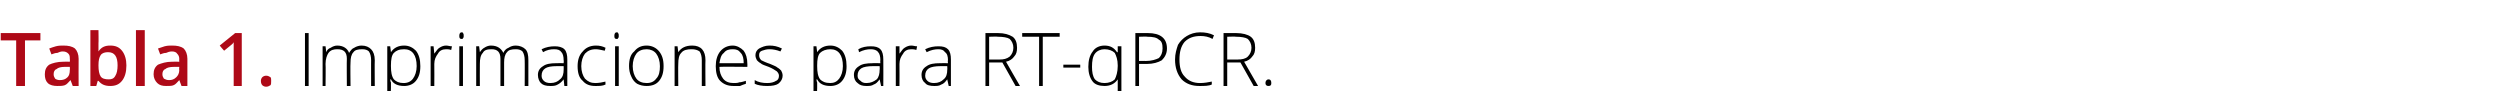
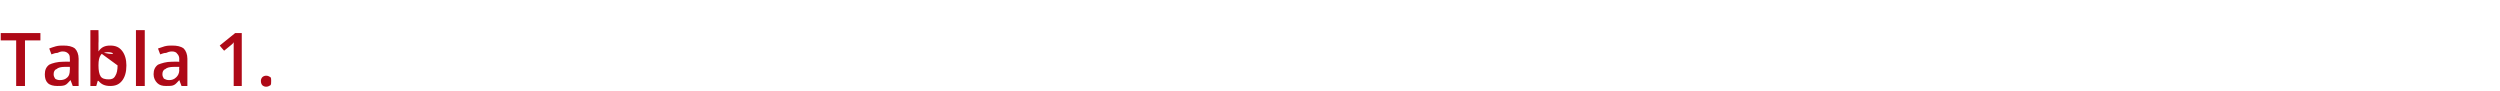
<svg xmlns="http://www.w3.org/2000/svg" version="1.1" width="340.2px" height="12.4px" viewBox="0 -4 340.2 12.4" style="top:-4px">
  <desc>Tabla 1. Imprimaciones para RT qPCR.</desc>
  <defs />
  <g id="Polygon91402">
-     <path d="M 41.5 7.7 L 41.5 0.5 L 42 0.5 L 42 7.7 L 41.5 7.7 Z M 50.5 7.7 C 50.5 7.7 50.49 4.17 50.5 4.2 C 50.5 3.7 50.4 3.3 50.2 3 C 50 2.8 49.7 2.7 49.3 2.7 C 48.7 2.7 48.3 2.8 48.1 3.1 C 47.8 3.4 47.7 3.9 47.7 4.5 C 47.66 4.54 47.7 7.7 47.7 7.7 L 47.2 7.7 C 47.2 7.7 47.17 4.02 47.2 4 C 47.2 3.1 46.8 2.7 45.9 2.7 C 45.4 2.7 45 2.8 44.7 3.2 C 44.5 3.5 44.3 4 44.3 4.7 C 44.34 4.72 44.3 7.7 44.3 7.7 L 43.9 7.7 L 43.9 2.3 L 44.3 2.3 L 44.4 3.1 C 44.4 3.1 44.39 3.07 44.4 3.1 C 44.5 2.8 44.7 2.6 45 2.5 C 45.3 2.3 45.6 2.2 45.9 2.2 C 46.7 2.2 47.3 2.6 47.5 3.2 C 47.5 3.2 47.5 3.2 47.5 3.2 C 47.7 2.9 47.9 2.6 48.2 2.5 C 48.5 2.3 48.9 2.2 49.2 2.2 C 49.8 2.2 50.2 2.4 50.5 2.7 C 50.8 3 51 3.5 51 4.2 C 50.97 4.18 51 7.7 51 7.7 L 50.5 7.7 Z M 55 7.7 C 54.1 7.7 53.5 7.4 53.2 6.8 C 53.17 6.83 53.1 6.8 53.1 6.8 C 53.1 6.8 53.15 7.24 53.2 7.2 C 53.2 7.5 53.2 7.7 53.2 8 C 53.17 8.03 53.2 10.1 53.2 10.1 L 52.7 10.1 L 52.7 2.3 L 53.1 2.3 L 53.2 3.1 C 53.2 3.1 53.22 3.1 53.2 3.1 C 53.6 2.5 54.2 2.2 55 2.2 C 55.7 2.2 56.2 2.5 56.6 2.9 C 57 3.4 57.2 4.1 57.2 5 C 57.2 5.9 57 6.5 56.6 7 C 56.2 7.5 55.6 7.7 55 7.7 Z M 54.9 7.3 C 55.5 7.3 55.9 7.1 56.2 6.7 C 56.5 6.3 56.7 5.7 56.7 5 C 56.7 3.5 56.1 2.7 55 2.7 C 54.3 2.7 53.9 2.9 53.6 3.2 C 53.3 3.5 53.2 4.1 53.2 4.9 C 53.2 4.9 53.2 5 53.2 5 C 53.2 5.8 53.3 6.4 53.6 6.8 C 53.9 7.1 54.3 7.3 54.9 7.3 Z M 60.7 2.2 C 61 2.2 61.2 2.3 61.5 2.3 C 61.5 2.3 61.4 2.8 61.4 2.8 C 61.1 2.7 60.9 2.7 60.7 2.7 C 60.2 2.7 59.8 2.9 59.6 3.3 C 59.3 3.7 59.1 4.1 59.1 4.7 C 59.12 4.72 59.1 7.7 59.1 7.7 L 58.6 7.7 L 58.6 2.3 L 59 2.3 L 59.1 3.3 C 59.1 3.3 59.13 3.3 59.1 3.3 C 59.4 2.9 59.6 2.6 59.8 2.5 C 60.1 2.3 60.4 2.2 60.7 2.2 Z M 63 7.7 L 62.5 7.7 L 62.5 2.3 L 63 2.3 L 63 7.7 Z M 62.8 1.3 C 62.6 1.3 62.5 1.2 62.5 0.9 C 62.5 0.6 62.6 0.4 62.8 0.4 C 62.9 0.4 63 0.4 63 0.5 C 63.1 0.6 63.1 0.7 63.1 0.9 C 63.1 1 63.1 1.1 63 1.2 C 63 1.3 62.9 1.3 62.8 1.3 C 62.8 1.3 62.8 1.3 62.8 1.3 Z M 71.4 7.7 C 71.4 7.7 71.42 4.17 71.4 4.2 C 71.4 3.7 71.3 3.3 71.1 3 C 70.9 2.8 70.6 2.7 70.2 2.7 C 69.6 2.7 69.2 2.8 69 3.1 C 68.7 3.4 68.6 3.9 68.6 4.5 C 68.6 4.54 68.6 7.7 68.6 7.7 L 68.1 7.7 C 68.1 7.7 68.1 4.02 68.1 4 C 68.1 3.1 67.7 2.7 66.9 2.7 C 66.3 2.7 65.9 2.8 65.7 3.2 C 65.4 3.5 65.3 4 65.3 4.7 C 65.28 4.72 65.3 7.7 65.3 7.7 L 64.8 7.7 L 64.8 2.3 L 65.2 2.3 L 65.3 3.1 C 65.3 3.1 65.32 3.07 65.3 3.1 C 65.5 2.8 65.7 2.6 65.9 2.5 C 66.2 2.3 66.5 2.2 66.8 2.2 C 67.7 2.2 68.2 2.6 68.5 3.2 C 68.5 3.2 68.5 3.2 68.5 3.2 C 68.6 2.9 68.9 2.6 69.2 2.5 C 69.5 2.3 69.8 2.2 70.2 2.2 C 70.7 2.2 71.2 2.4 71.5 2.7 C 71.8 3 71.9 3.5 71.9 4.2 C 71.9 4.18 71.9 7.7 71.9 7.7 L 71.4 7.7 Z M 76.8 7.7 L 76.7 6.8 C 76.7 6.8 76.68 6.81 76.7 6.8 C 76.4 7.2 76.1 7.4 75.9 7.5 C 75.6 7.7 75.2 7.7 74.9 7.7 C 74.3 7.7 73.9 7.6 73.6 7.3 C 73.4 7.1 73.2 6.7 73.2 6.2 C 73.2 5.7 73.4 5.3 73.9 5 C 74.3 4.7 74.9 4.6 75.7 4.6 C 75.73 4.58 76.7 4.6 76.7 4.6 C 76.7 4.6 76.74 4.2 76.7 4.2 C 76.7 3.7 76.6 3.3 76.4 3.1 C 76.2 2.8 75.9 2.7 75.4 2.7 C 74.9 2.7 74.4 2.8 73.9 3.1 C 73.9 3.1 73.7 2.7 73.7 2.7 C 74.3 2.4 74.9 2.3 75.5 2.3 C 76 2.3 76.5 2.4 76.8 2.7 C 77.1 3 77.2 3.5 77.2 4.1 C 77.2 4.12 77.2 7.7 77.2 7.7 L 76.8 7.7 Z M 74.9 7.3 C 75.5 7.3 75.9 7.1 76.2 6.8 C 76.6 6.5 76.7 6 76.7 5.5 C 76.72 5.47 76.7 5 76.7 5 C 76.7 5 75.79 4.99 75.8 5 C 75 5 74.5 5.1 74.2 5.3 C 73.9 5.5 73.7 5.8 73.7 6.3 C 73.7 6.6 73.8 6.8 74 7 C 74.2 7.2 74.5 7.3 74.9 7.3 Z M 82.4 7.5 C 82 7.7 81.6 7.7 81 7.7 C 80.3 7.7 79.7 7.5 79.3 7 C 78.8 6.6 78.6 5.9 78.6 5 C 78.6 4.2 78.8 3.5 79.3 3 C 79.7 2.5 80.3 2.2 81.1 2.2 C 81.6 2.2 82 2.3 82.4 2.5 C 82.4 2.5 82.3 2.9 82.3 2.9 C 81.8 2.8 81.4 2.7 81.1 2.7 C 80.4 2.7 80 2.9 79.6 3.3 C 79.3 3.7 79.1 4.3 79.1 5 C 79.1 5.7 79.3 6.3 79.6 6.7 C 80 7.1 80.4 7.3 81 7.3 C 81.5 7.3 82 7.2 82.4 7.1 C 82.37 7.05 82.4 7.5 82.4 7.5 C 82.4 7.5 82.37 7.5 82.4 7.5 Z M 84.2 7.7 L 83.7 7.7 L 83.7 2.3 L 84.2 2.3 L 84.2 7.7 Z M 83.9 1.3 C 83.7 1.3 83.6 1.2 83.6 0.9 C 83.6 0.6 83.7 0.4 83.9 0.4 C 84 0.4 84.1 0.4 84.1 0.5 C 84.2 0.6 84.2 0.7 84.2 0.9 C 84.2 1 84.2 1.1 84.1 1.2 C 84.1 1.3 84 1.3 83.9 1.3 C 83.9 1.3 83.9 1.3 83.9 1.3 Z M 90.3 5 C 90.3 5.9 90.1 6.5 89.7 7 C 89.3 7.5 88.7 7.7 88 7.7 C 87.5 7.7 87.1 7.6 86.7 7.4 C 86.4 7.2 86.1 6.9 85.9 6.4 C 85.7 6 85.6 5.5 85.6 5 C 85.6 4.1 85.8 3.4 86.3 3 C 86.7 2.5 87.2 2.2 88 2.2 C 88.7 2.2 89.3 2.5 89.7 3 C 90.1 3.5 90.3 4.1 90.3 5 Z M 86.1 5 C 86.1 5.7 86.3 6.3 86.6 6.7 C 86.9 7.1 87.4 7.3 88 7.3 C 88.6 7.3 89 7.1 89.3 6.7 C 89.7 6.3 89.8 5.7 89.8 5 C 89.8 4.3 89.6 3.7 89.3 3.3 C 89 2.9 88.5 2.7 88 2.7 C 87.4 2.7 86.9 2.9 86.6 3.3 C 86.3 3.7 86.1 4.3 86.1 5 Z M 95.5 7.7 C 95.5 7.7 95.49 4.21 95.5 4.2 C 95.5 3.7 95.4 3.3 95.2 3 C 94.9 2.8 94.6 2.7 94.1 2.7 C 93.5 2.7 93 2.8 92.7 3.2 C 92.4 3.5 92.3 4 92.3 4.7 C 92.27 4.72 92.3 7.7 92.3 7.7 L 91.8 7.7 L 91.8 2.3 L 92.2 2.3 L 92.3 3.1 C 92.3 3.1 92.32 3.07 92.3 3.1 C 92.7 2.5 93.3 2.2 94.2 2.2 C 95.4 2.2 96 2.9 96 4.2 C 95.97 4.18 96 7.7 96 7.7 L 95.5 7.7 Z M 99.8 7.7 C 99.1 7.7 98.5 7.5 98 7 C 97.6 6.6 97.4 5.9 97.4 5 C 97.4 4.2 97.6 3.5 98 3 C 98.4 2.5 99 2.2 99.7 2.2 C 100.3 2.2 100.8 2.5 101.2 2.9 C 101.5 3.3 101.7 3.9 101.7 4.7 C 101.71 4.67 101.7 5.1 101.7 5.1 C 101.7 5.1 97.89 5.06 97.9 5.1 C 97.9 5.8 98.1 6.3 98.4 6.7 C 98.7 7.1 99.2 7.3 99.8 7.3 C 100.1 7.3 100.4 7.3 100.6 7.2 C 100.9 7.2 101.1 7.1 101.5 7 C 101.5 7 101.5 7.4 101.5 7.4 C 101.2 7.5 100.9 7.6 100.7 7.7 C 100.4 7.7 100.1 7.7 99.8 7.7 Z M 99.7 2.7 C 99.2 2.7 98.8 2.8 98.5 3.2 C 98.1 3.5 98 4 97.9 4.6 C 97.9 4.6 101.2 4.6 101.2 4.6 C 101.2 4 101.1 3.5 100.8 3.2 C 100.5 2.8 100.2 2.7 99.7 2.7 Z M 106.5 6.3 C 106.5 6.7 106.3 7.1 105.9 7.4 C 105.6 7.6 105.1 7.7 104.4 7.7 C 103.7 7.7 103.1 7.6 102.7 7.4 C 102.7 7.4 102.7 6.9 102.7 6.9 C 103.2 7.2 103.8 7.3 104.4 7.3 C 104.9 7.3 105.3 7.2 105.6 7 C 105.9 6.9 106 6.6 106 6.3 C 106 6.1 105.9 5.9 105.7 5.7 C 105.4 5.5 105.1 5.3 104.6 5.1 C 104.1 4.9 103.7 4.8 103.5 4.6 C 103.3 4.5 103.1 4.3 103 4.2 C 102.9 4 102.8 3.8 102.8 3.5 C 102.8 3.1 103 2.8 103.3 2.6 C 103.7 2.4 104.1 2.2 104.7 2.2 C 105.3 2.2 105.8 2.3 106.4 2.6 C 106.4 2.6 106.2 3 106.2 3 C 105.7 2.8 105.2 2.7 104.7 2.7 C 104.3 2.7 104 2.8 103.7 2.9 C 103.4 3 103.3 3.2 103.3 3.5 C 103.3 3.8 103.4 4 103.6 4.2 C 103.8 4.3 104.2 4.5 104.8 4.7 C 105.2 4.9 105.6 5 105.8 5.2 C 106 5.3 106.2 5.5 106.3 5.6 C 106.4 5.8 106.5 6 106.5 6.3 Z M 113 7.7 C 112.1 7.7 111.5 7.4 111.2 6.8 C 111.17 6.83 111.1 6.8 111.1 6.8 C 111.1 6.8 111.16 7.24 111.2 7.2 C 111.2 7.5 111.2 7.7 111.2 8 C 111.17 8.03 111.2 10.1 111.2 10.1 L 110.7 10.1 L 110.7 2.3 L 111.1 2.3 L 111.2 3.1 C 111.2 3.1 111.22 3.1 111.2 3.1 C 111.6 2.5 112.2 2.2 113 2.2 C 113.7 2.2 114.2 2.5 114.6 2.9 C 115 3.4 115.2 4.1 115.2 5 C 115.2 5.9 115 6.5 114.6 7 C 114.2 7.5 113.6 7.7 113 7.7 Z M 113 7.3 C 113.5 7.3 113.9 7.1 114.2 6.7 C 114.5 6.3 114.7 5.7 114.7 5 C 114.7 3.5 114.1 2.7 113 2.7 C 112.4 2.7 111.9 2.9 111.6 3.2 C 111.3 3.5 111.2 4.1 111.2 4.9 C 111.2 4.9 111.2 5 111.2 5 C 111.2 5.8 111.3 6.4 111.6 6.8 C 111.9 7.1 112.3 7.3 113 7.3 Z M 119.9 7.7 L 119.7 6.8 C 119.7 6.8 119.71 6.81 119.7 6.8 C 119.4 7.2 119.2 7.4 118.9 7.5 C 118.6 7.7 118.3 7.7 117.9 7.7 C 117.4 7.7 117 7.6 116.7 7.3 C 116.4 7.1 116.2 6.7 116.2 6.2 C 116.2 5.7 116.4 5.3 116.9 5 C 117.3 4.7 117.9 4.6 118.8 4.6 C 118.75 4.58 119.8 4.6 119.8 4.6 C 119.8 4.6 119.76 4.2 119.8 4.2 C 119.8 3.7 119.7 3.3 119.5 3.1 C 119.3 2.8 118.9 2.7 118.5 2.7 C 118 2.7 117.5 2.8 116.9 3.1 C 116.9 3.1 116.8 2.7 116.8 2.7 C 117.3 2.4 117.9 2.3 118.5 2.3 C 119.1 2.3 119.5 2.4 119.8 2.7 C 120.1 3 120.2 3.5 120.2 4.1 C 120.22 4.12 120.2 7.7 120.2 7.7 L 119.9 7.7 Z M 117.9 7.3 C 118.5 7.3 118.9 7.1 119.3 6.8 C 119.6 6.5 119.7 6 119.7 5.5 C 119.74 5.47 119.7 5 119.7 5 C 119.7 5 118.82 4.99 118.8 5 C 118.1 5 117.5 5.1 117.2 5.3 C 116.9 5.5 116.7 5.8 116.7 6.3 C 116.7 6.6 116.8 6.8 117.1 7 C 117.3 7.2 117.5 7.3 117.9 7.3 Z M 124 2.2 C 124.3 2.2 124.5 2.3 124.8 2.3 C 124.8 2.3 124.7 2.8 124.7 2.8 C 124.4 2.7 124.2 2.7 124 2.7 C 123.5 2.7 123.1 2.9 122.9 3.3 C 122.6 3.7 122.4 4.1 122.4 4.7 C 122.42 4.72 122.4 7.7 122.4 7.7 L 121.9 7.7 L 121.9 2.3 L 122.4 2.3 L 122.4 3.3 C 122.4 3.3 122.43 3.3 122.4 3.3 C 122.7 2.9 122.9 2.6 123.1 2.5 C 123.4 2.3 123.7 2.2 124 2.2 Z M 129.1 7.7 L 128.9 6.8 C 128.9 6.8 128.89 6.81 128.9 6.8 C 128.6 7.2 128.4 7.4 128.1 7.5 C 127.8 7.7 127.5 7.7 127.1 7.7 C 126.6 7.7 126.1 7.6 125.9 7.3 C 125.6 7.1 125.4 6.7 125.4 6.2 C 125.4 5.7 125.6 5.3 126.1 5 C 126.5 4.7 127.1 4.6 127.9 4.6 C 127.94 4.58 129 4.6 129 4.6 C 129 4.6 128.95 4.2 129 4.2 C 129 3.7 128.9 3.3 128.6 3.1 C 128.4 2.8 128.1 2.7 127.7 2.7 C 127.2 2.7 126.7 2.8 126.1 3.1 C 126.1 3.1 125.9 2.7 125.9 2.7 C 126.5 2.4 127.1 2.3 127.7 2.3 C 128.3 2.3 128.7 2.4 129 2.7 C 129.3 3 129.4 3.5 129.4 4.1 C 129.41 4.12 129.4 7.7 129.4 7.7 L 129.1 7.7 Z M 127.1 7.3 C 127.7 7.3 128.1 7.1 128.4 6.8 C 128.8 6.5 128.9 6 128.9 5.5 C 128.93 5.47 128.9 5 128.9 5 C 128.9 5 128.01 4.99 128 5 C 127.3 5 126.7 5.1 126.4 5.3 C 126.1 5.5 125.9 5.8 125.9 6.3 C 125.9 6.6 126 6.8 126.2 7 C 126.4 7.2 126.7 7.3 127.1 7.3 Z M 134.6 4.5 L 134.6 7.7 L 134.1 7.7 L 134.1 0.5 C 134.1 0.5 135.81 0.51 135.8 0.5 C 136.7 0.5 137.3 0.7 137.8 1 C 138.2 1.3 138.4 1.8 138.4 2.5 C 138.4 3 138.3 3.4 138 3.7 C 137.8 4 137.4 4.3 136.9 4.4 C 136.88 4.4 138.8 7.7 138.8 7.7 L 138.2 7.7 L 136.4 4.5 L 134.6 4.5 Z M 134.6 4.1 C 134.6 4.1 135.97 4.11 136 4.1 C 136.6 4.1 137 4 137.4 3.7 C 137.7 3.4 137.9 3 137.9 2.5 C 137.9 2 137.7 1.6 137.4 1.3 C 137.1 1.1 136.5 1 135.8 1 C 135.79 0.96 134.6 1 134.6 1 L 134.6 4.1 Z M 141.9 7.7 L 141.4 7.7 L 141.4 1 L 139.1 1 L 139.1 0.5 L 144.2 0.5 L 144.2 1 L 141.9 1 L 141.9 7.7 Z M 144.7 5.2 L 144.7 4.8 L 147 4.8 L 147 5.2 L 144.7 5.2 Z M 152.1 6.8 C 151.7 7.4 151.1 7.7 150.3 7.7 C 149.6 7.7 149 7.5 148.7 7.1 C 148.3 6.6 148.1 5.9 148.1 5.1 C 148.1 4.2 148.3 3.5 148.7 3 C 149 2.5 149.6 2.2 150.3 2.2 C 151.1 2.2 151.6 2.5 152 3.1 C 152.03 3.09 152.1 3.1 152.1 3.1 L 152.1 2.3 L 152.6 2.3 L 152.6 10.1 L 152.1 10.1 C 152.1 10.1 152.08 8.03 152.1 8 C 152.1 7.6 152.1 7.2 152.1 6.8 C 152.11 6.82 152.1 6.8 152.1 6.8 C 152.1 6.8 152.08 6.82 152.1 6.8 Z M 150.3 7.3 C 150.9 7.3 151.4 7.1 151.7 6.8 C 151.9 6.4 152.1 5.8 152.1 5 C 152.1 5 152.1 4.9 152.1 4.9 C 152.1 4.1 151.9 3.6 151.7 3.2 C 151.4 2.9 150.9 2.7 150.3 2.7 C 149.8 2.7 149.3 2.9 149 3.3 C 148.7 3.7 148.6 4.3 148.6 5.1 C 148.6 5.8 148.7 6.4 149 6.8 C 149.3 7.1 149.7 7.3 150.3 7.3 Z M 156.2 0.5 C 157.9 0.5 158.8 1.2 158.8 2.6 C 158.8 3.3 158.5 3.8 158.1 4.2 C 157.6 4.5 156.9 4.7 156.1 4.7 C 156.06 4.7 155 4.7 155 4.7 L 155 7.7 L 154.5 7.7 L 154.5 0.5 L 156.2 0.5 C 156.2 0.5 156.21 0.51 156.2 0.5 Z M 155 4.3 C 155 4.3 155.94 4.27 155.9 4.3 C 156.7 4.3 157.3 4.1 157.7 3.9 C 158 3.6 158.2 3.2 158.2 2.6 C 158.2 2 158.1 1.6 157.7 1.4 C 157.4 1.1 156.9 1 156.1 1 C 156.14 0.96 155 1 155 1 L 155 4.3 Z M 165 1.3 C 164.5 1 163.9 0.9 163.4 0.9 C 162.5 0.9 161.8 1.1 161.2 1.7 C 160.7 2.3 160.5 3.1 160.5 4.1 C 160.5 5.1 160.7 5.9 161.2 6.4 C 161.7 7 162.4 7.3 163.3 7.3 C 163.9 7.3 164.4 7.2 164.9 7.1 C 164.9 7.1 164.9 7.5 164.9 7.5 C 164.5 7.7 163.9 7.7 163.2 7.7 C 162.2 7.7 161.4 7.4 160.8 6.8 C 160.2 6.1 159.9 5.2 159.9 4.1 C 159.9 3.3 160.1 2.7 160.3 2.1 C 160.6 1.6 161 1.2 161.5 0.9 C 162 0.6 162.6 0.4 163.3 0.4 C 164 0.4 164.6 0.5 165.2 0.8 C 165.2 0.8 165 1.3 165 1.3 C 165 1.3 165 1.25 165 1.3 Z M 167 4.5 L 167 7.7 L 166.5 7.7 L 166.5 0.5 C 166.5 0.5 168.22 0.51 168.2 0.5 C 169.1 0.5 169.8 0.7 170.2 1 C 170.6 1.3 170.8 1.8 170.8 2.5 C 170.8 3 170.7 3.4 170.4 3.7 C 170.2 4 169.8 4.3 169.3 4.4 C 169.29 4.4 171.2 7.7 171.2 7.7 L 170.6 7.7 L 168.8 4.5 L 167 4.5 Z M 167 4.1 C 167 4.1 168.38 4.11 168.4 4.1 C 169 4.1 169.5 4 169.8 3.7 C 170.1 3.4 170.3 3 170.3 2.5 C 170.3 2 170.1 1.6 169.8 1.3 C 169.5 1.1 168.9 1 168.2 1 C 168.2 0.96 167 1 167 1 L 167 4.1 Z M 172.6 7.7 C 172.4 7.7 172.2 7.6 172.2 7.3 C 172.2 7 172.4 6.8 172.6 6.8 C 172.9 6.8 173 7 173 7.3 C 173 7.6 172.9 7.7 172.6 7.7 C 172.6 7.7 172.6 7.7 172.6 7.7 Z " stroke="none" fill="#000" />
-   </g>
+     </g>
  <g id="Polygon91401">
-     <path d="M 3.4 7.7 L 2.2 7.7 L 2.2 1.5 L 0.1 1.5 L 0.1 0.5 L 5.5 0.5 L 5.5 1.5 L 3.4 1.5 L 3.4 7.7 Z M 9.9 7.7 L 9.6 6.9 C 9.6 6.9 9.59 6.9 9.6 6.9 C 9.3 7.2 9.1 7.5 8.8 7.6 C 8.5 7.7 8.2 7.7 7.8 7.7 C 7.3 7.7 6.8 7.6 6.5 7.3 C 6.2 7 6.1 6.6 6.1 6.1 C 6.1 5.5 6.3 5.1 6.7 4.8 C 7.1 4.6 7.8 4.4 8.6 4.4 C 8.61 4.38 9.5 4.4 9.5 4.4 C 9.5 4.4 9.54 4.06 9.5 4.1 C 9.5 3.7 9.5 3.5 9.3 3.3 C 9.1 3.1 8.9 3 8.5 3 C 8.3 3 8 3.1 7.8 3.2 C 7.5 3.2 7.3 3.3 7 3.4 C 7 3.4 6.7 2.6 6.7 2.6 C 6.9 2.5 7.3 2.4 7.6 2.3 C 8 2.2 8.3 2.2 8.6 2.2 C 9.3 2.2 9.8 2.3 10.2 2.6 C 10.5 2.9 10.7 3.4 10.7 4 C 10.68 4.01 10.7 7.7 10.7 7.7 L 9.9 7.7 Z M 8.1 6.9 C 8.6 6.9 8.9 6.8 9.2 6.5 C 9.4 6.3 9.5 6 9.5 5.5 C 9.53 5.54 9.5 5.1 9.5 5.1 C 9.5 5.1 8.84 5.1 8.8 5.1 C 8.3 5.1 7.9 5.2 7.7 5.4 C 7.4 5.5 7.3 5.8 7.3 6.1 C 7.3 6.4 7.4 6.5 7.5 6.7 C 7.6 6.8 7.9 6.9 8.1 6.9 Z M 13.4 3 C 13.8 2.4 14.3 2.2 15 2.2 C 15.7 2.2 16.2 2.4 16.6 2.9 C 17 3.4 17.2 4.1 17.2 4.9 C 17.2 5.8 17 6.5 16.6 7 C 16.2 7.5 15.7 7.7 15 7.7 C 14.3 7.7 13.8 7.5 13.4 7 C 13.43 7.01 13.3 7 13.3 7 L 13.1 7.7 L 12.3 7.7 L 12.3 0.1 L 13.4 0.1 C 13.4 0.1 13.43 1.86 13.4 1.9 C 13.4 2 13.4 2.2 13.4 2.5 C 13.4 2.7 13.4 2.9 13.4 3 C 13.38 2.96 13.4 3 13.4 3 C 13.4 3 13.43 2.96 13.4 3 Z M 16 4.9 C 16 3.7 15.6 3.1 14.7 3.1 C 14.3 3.1 13.9 3.2 13.7 3.5 C 13.5 3.8 13.4 4.2 13.4 4.9 C 13.4 4.9 13.4 4.9 13.4 4.9 C 13.4 5.6 13.5 6.1 13.7 6.4 C 13.9 6.7 14.3 6.8 14.8 6.8 C 15.2 6.8 15.5 6.7 15.7 6.3 C 15.9 6 16 5.5 16 4.9 C 16 4.9 16 4.9 16 4.9 Z M 19.7 7.7 L 18.5 7.7 L 18.5 0.1 L 19.7 0.1 L 19.7 7.7 Z M 24.7 7.7 L 24.4 6.9 C 24.4 6.9 24.41 6.9 24.4 6.9 C 24.1 7.2 23.9 7.5 23.6 7.6 C 23.4 7.7 23 7.7 22.6 7.7 C 22.1 7.7 21.7 7.6 21.4 7.3 C 21.1 7 20.9 6.6 20.9 6.1 C 20.9 5.5 21.1 5.1 21.5 4.8 C 22 4.6 22.6 4.4 23.4 4.4 C 23.43 4.38 24.4 4.4 24.4 4.4 C 24.4 4.4 24.36 4.06 24.4 4.1 C 24.4 3.7 24.3 3.5 24.1 3.3 C 24 3.1 23.7 3 23.4 3 C 23.1 3 22.8 3.1 22.6 3.2 C 22.3 3.2 22.1 3.3 21.8 3.4 C 21.8 3.4 21.5 2.6 21.5 2.6 C 21.8 2.5 22.1 2.4 22.4 2.3 C 22.8 2.2 23.1 2.2 23.4 2.2 C 24.1 2.2 24.6 2.3 25 2.6 C 25.3 2.9 25.5 3.4 25.5 4 C 25.5 4.01 25.5 7.7 25.5 7.7 L 24.7 7.7 Z M 23 6.9 C 23.4 6.9 23.7 6.8 24 6.5 C 24.2 6.3 24.4 6 24.4 5.5 C 24.35 5.54 24.4 5.1 24.4 5.1 C 24.4 5.1 23.66 5.1 23.7 5.1 C 23.1 5.1 22.7 5.2 22.5 5.4 C 22.2 5.5 22.1 5.8 22.1 6.1 C 22.1 6.4 22.2 6.5 22.3 6.7 C 22.5 6.8 22.7 6.9 23 6.9 Z M 32.9 7.7 L 31.8 7.7 C 31.8 7.7 31.8 3.04 31.8 3 C 31.8 2.5 31.8 2.1 31.8 1.7 C 31.8 1.8 31.7 1.9 31.6 2 C 31.5 2.1 31.1 2.4 30.5 2.9 C 30.46 2.89 29.9 2.2 29.9 2.2 L 32 0.5 L 32.9 0.5 L 32.9 7.7 Z M 35.5 7 C 35.5 6.8 35.6 6.6 35.7 6.5 C 35.8 6.4 36 6.3 36.2 6.3 C 36.5 6.3 36.6 6.4 36.8 6.5 C 36.9 6.6 36.9 6.8 36.9 7 C 36.9 7.3 36.9 7.5 36.8 7.6 C 36.6 7.7 36.5 7.8 36.2 7.8 C 36 7.8 35.8 7.7 35.7 7.6 C 35.6 7.5 35.5 7.3 35.5 7 Z " stroke="none" fill="#ae0917" />
+     <path d="M 3.4 7.7 L 2.2 7.7 L 2.2 1.5 L 0.1 1.5 L 0.1 0.5 L 5.5 0.5 L 5.5 1.5 L 3.4 1.5 L 3.4 7.7 Z M 9.9 7.7 L 9.6 6.9 C 9.6 6.9 9.59 6.9 9.6 6.9 C 9.3 7.2 9.1 7.5 8.8 7.6 C 8.5 7.7 8.2 7.7 7.8 7.7 C 7.3 7.7 6.8 7.6 6.5 7.3 C 6.2 7 6.1 6.6 6.1 6.1 C 6.1 5.5 6.3 5.1 6.7 4.8 C 7.1 4.6 7.8 4.4 8.6 4.4 C 8.61 4.38 9.5 4.4 9.5 4.4 C 9.5 4.4 9.54 4.06 9.5 4.1 C 9.5 3.7 9.5 3.5 9.3 3.3 C 9.1 3.1 8.9 3 8.5 3 C 8.3 3 8 3.1 7.8 3.2 C 7.5 3.2 7.3 3.3 7 3.4 C 7 3.4 6.7 2.6 6.7 2.6 C 6.9 2.5 7.3 2.4 7.6 2.3 C 8 2.2 8.3 2.2 8.6 2.2 C 9.3 2.2 9.8 2.3 10.2 2.6 C 10.5 2.9 10.7 3.4 10.7 4 C 10.68 4.01 10.7 7.7 10.7 7.7 L 9.9 7.7 Z M 8.1 6.9 C 8.6 6.9 8.9 6.8 9.2 6.5 C 9.4 6.3 9.5 6 9.5 5.5 C 9.53 5.54 9.5 5.1 9.5 5.1 C 9.5 5.1 8.84 5.1 8.8 5.1 C 8.3 5.1 7.9 5.2 7.7 5.4 C 7.4 5.5 7.3 5.8 7.3 6.1 C 7.3 6.4 7.4 6.5 7.5 6.7 C 7.6 6.8 7.9 6.9 8.1 6.9 Z M 13.4 3 C 13.8 2.4 14.3 2.2 15 2.2 C 15.7 2.2 16.2 2.4 16.6 2.9 C 17 3.4 17.2 4.1 17.2 4.9 C 17.2 5.8 17 6.5 16.6 7 C 16.2 7.5 15.7 7.7 15 7.7 C 14.3 7.7 13.8 7.5 13.4 7 C 13.43 7.01 13.3 7 13.3 7 L 13.1 7.7 L 12.3 7.7 L 12.3 0.1 L 13.4 0.1 C 13.4 0.1 13.43 1.86 13.4 1.9 C 13.4 2 13.4 2.2 13.4 2.5 C 13.4 2.7 13.4 2.9 13.4 3 C 13.38 2.96 13.4 3 13.4 3 C 13.4 3 13.43 2.96 13.4 3 Z C 16 3.7 15.6 3.1 14.7 3.1 C 14.3 3.1 13.9 3.2 13.7 3.5 C 13.5 3.8 13.4 4.2 13.4 4.9 C 13.4 4.9 13.4 4.9 13.4 4.9 C 13.4 5.6 13.5 6.1 13.7 6.4 C 13.9 6.7 14.3 6.8 14.8 6.8 C 15.2 6.8 15.5 6.7 15.7 6.3 C 15.9 6 16 5.5 16 4.9 C 16 4.9 16 4.9 16 4.9 Z M 19.7 7.7 L 18.5 7.7 L 18.5 0.1 L 19.7 0.1 L 19.7 7.7 Z M 24.7 7.7 L 24.4 6.9 C 24.4 6.9 24.41 6.9 24.4 6.9 C 24.1 7.2 23.9 7.5 23.6 7.6 C 23.4 7.7 23 7.7 22.6 7.7 C 22.1 7.7 21.7 7.6 21.4 7.3 C 21.1 7 20.9 6.6 20.9 6.1 C 20.9 5.5 21.1 5.1 21.5 4.8 C 22 4.6 22.6 4.4 23.4 4.4 C 23.43 4.38 24.4 4.4 24.4 4.4 C 24.4 4.4 24.36 4.06 24.4 4.1 C 24.4 3.7 24.3 3.5 24.1 3.3 C 24 3.1 23.7 3 23.4 3 C 23.1 3 22.8 3.1 22.6 3.2 C 22.3 3.2 22.1 3.3 21.8 3.4 C 21.8 3.4 21.5 2.6 21.5 2.6 C 21.8 2.5 22.1 2.4 22.4 2.3 C 22.8 2.2 23.1 2.2 23.4 2.2 C 24.1 2.2 24.6 2.3 25 2.6 C 25.3 2.9 25.5 3.4 25.5 4 C 25.5 4.01 25.5 7.7 25.5 7.7 L 24.7 7.7 Z M 23 6.9 C 23.4 6.9 23.7 6.8 24 6.5 C 24.2 6.3 24.4 6 24.4 5.5 C 24.35 5.54 24.4 5.1 24.4 5.1 C 24.4 5.1 23.66 5.1 23.7 5.1 C 23.1 5.1 22.7 5.2 22.5 5.4 C 22.2 5.5 22.1 5.8 22.1 6.1 C 22.1 6.4 22.2 6.5 22.3 6.7 C 22.5 6.8 22.7 6.9 23 6.9 Z M 32.9 7.7 L 31.8 7.7 C 31.8 7.7 31.8 3.04 31.8 3 C 31.8 2.5 31.8 2.1 31.8 1.7 C 31.8 1.8 31.7 1.9 31.6 2 C 31.5 2.1 31.1 2.4 30.5 2.9 C 30.46 2.89 29.9 2.2 29.9 2.2 L 32 0.5 L 32.9 0.5 L 32.9 7.7 Z M 35.5 7 C 35.5 6.8 35.6 6.6 35.7 6.5 C 35.8 6.4 36 6.3 36.2 6.3 C 36.5 6.3 36.6 6.4 36.8 6.5 C 36.9 6.6 36.9 6.8 36.9 7 C 36.9 7.3 36.9 7.5 36.8 7.6 C 36.6 7.7 36.5 7.8 36.2 7.8 C 36 7.8 35.8 7.7 35.7 7.6 C 35.6 7.5 35.5 7.3 35.5 7 Z " stroke="none" fill="#ae0917" />
  </g>
</svg>